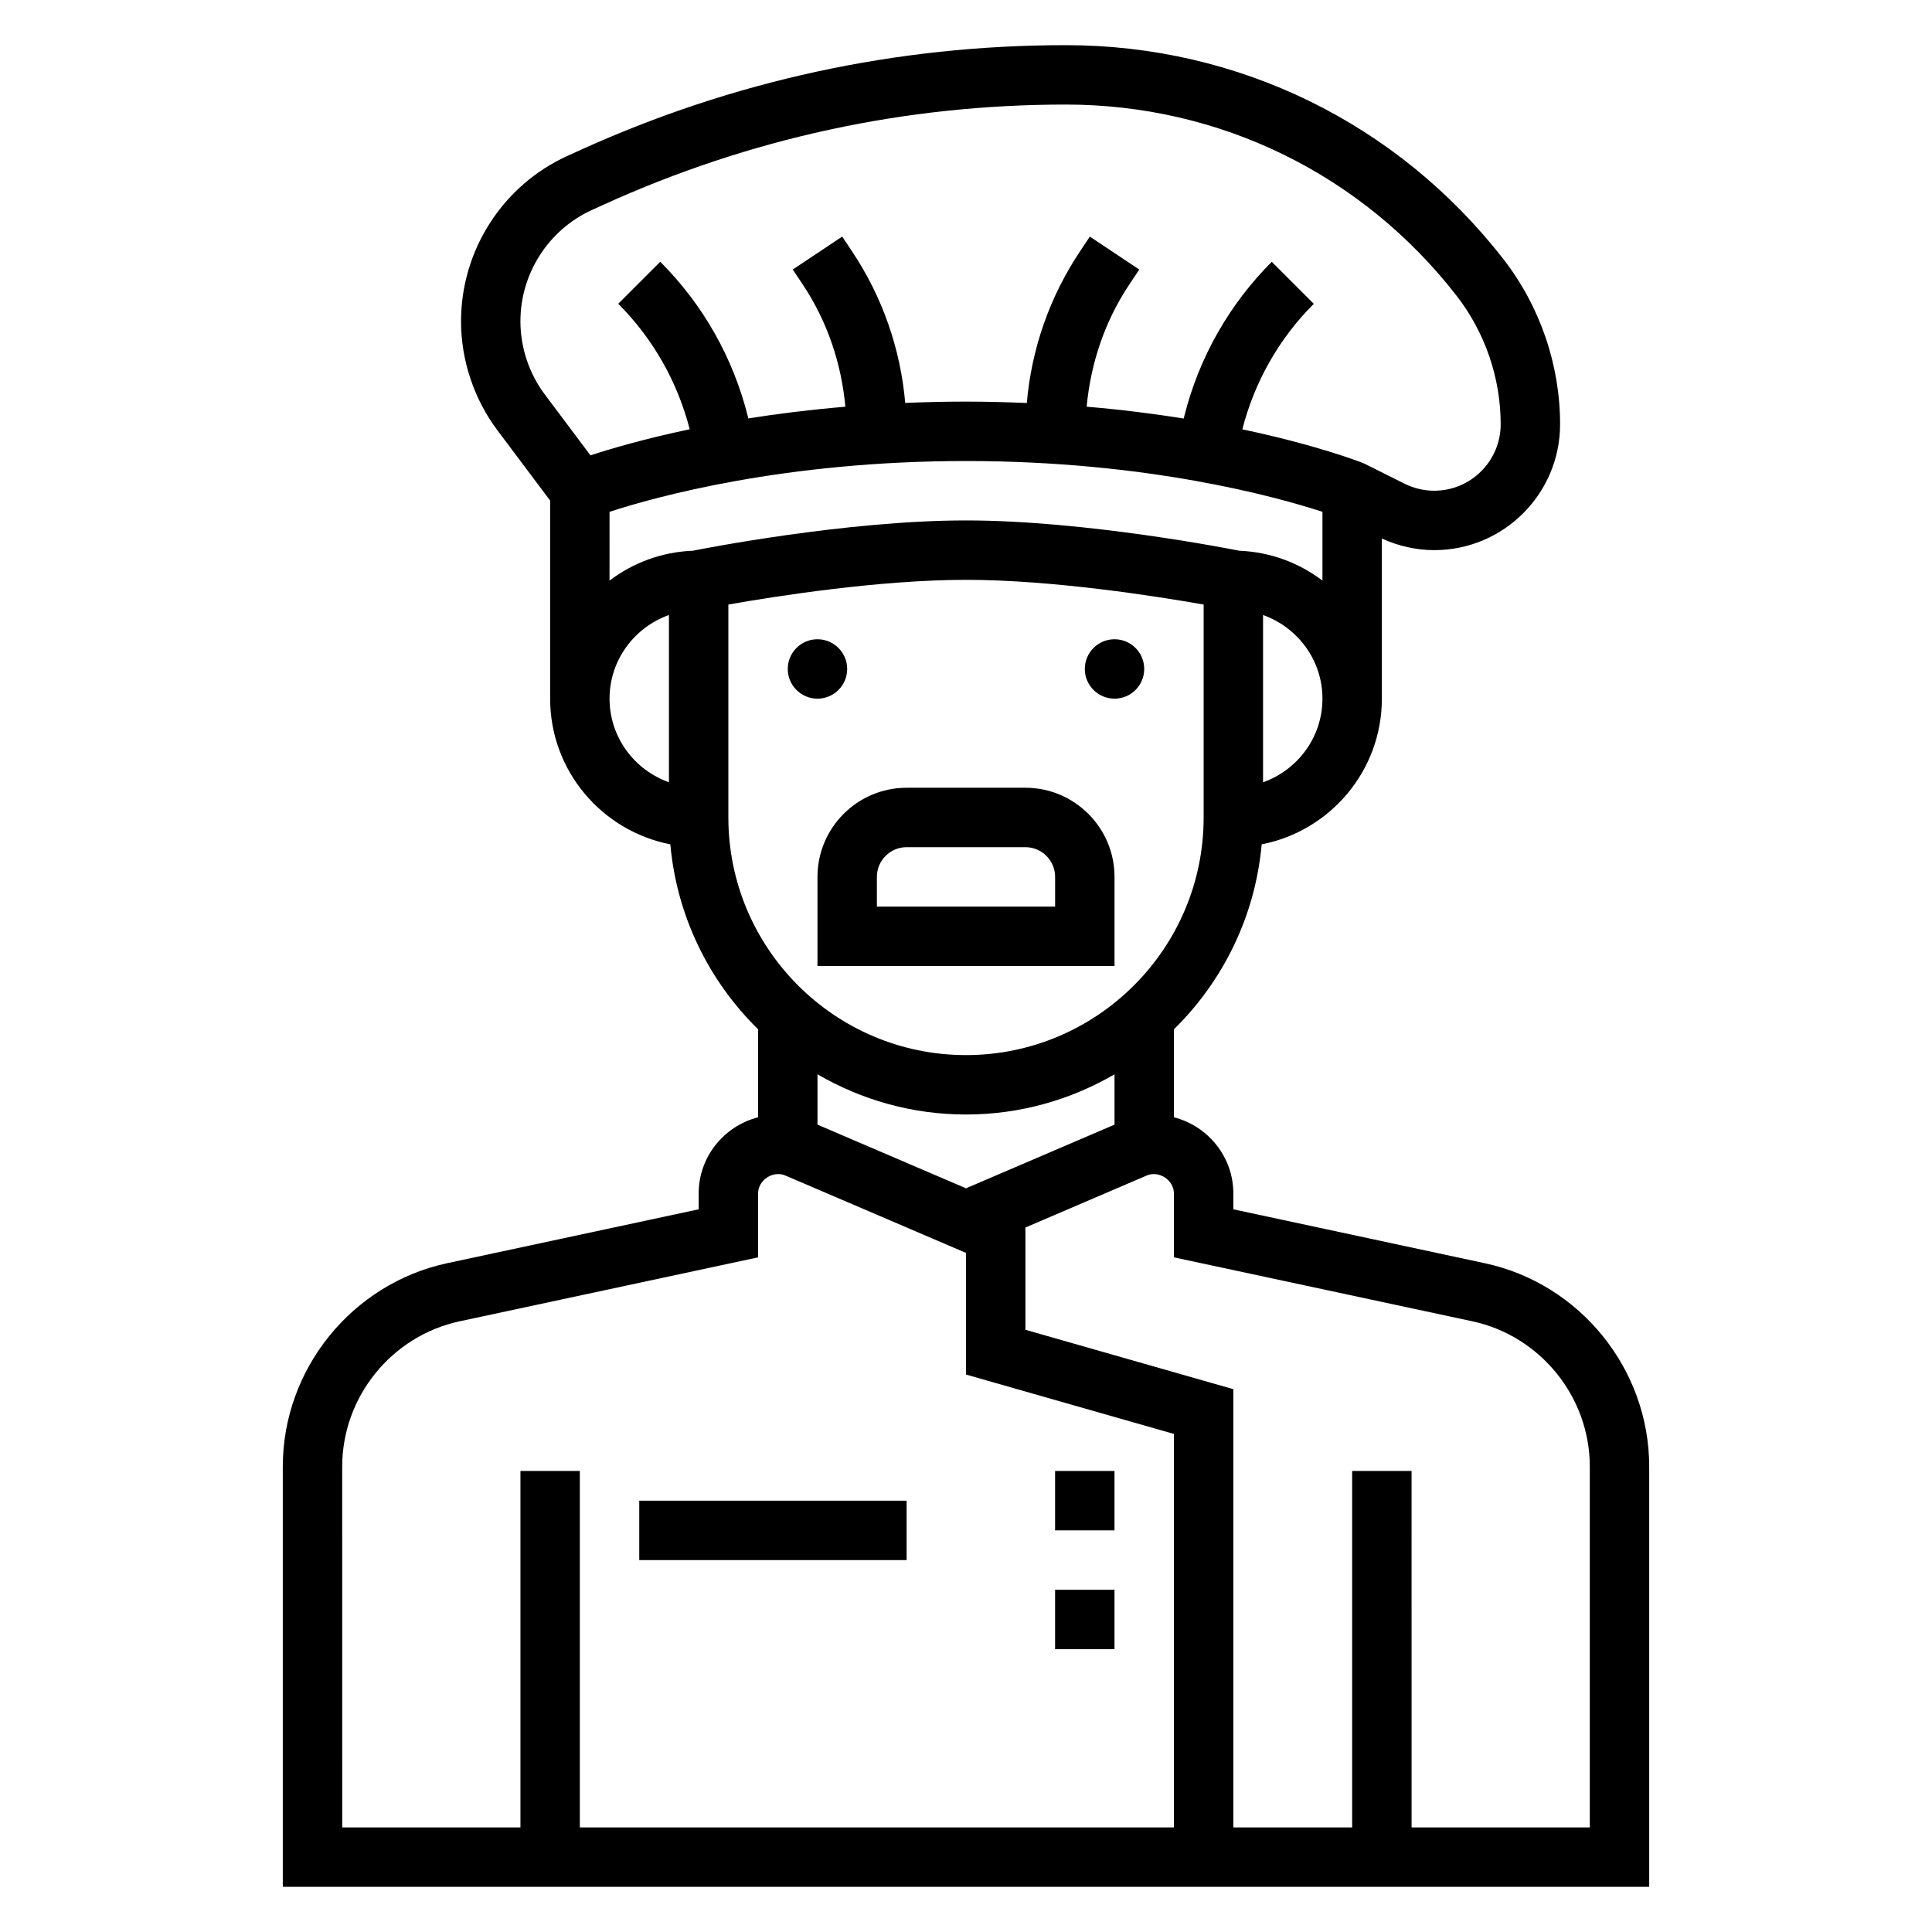
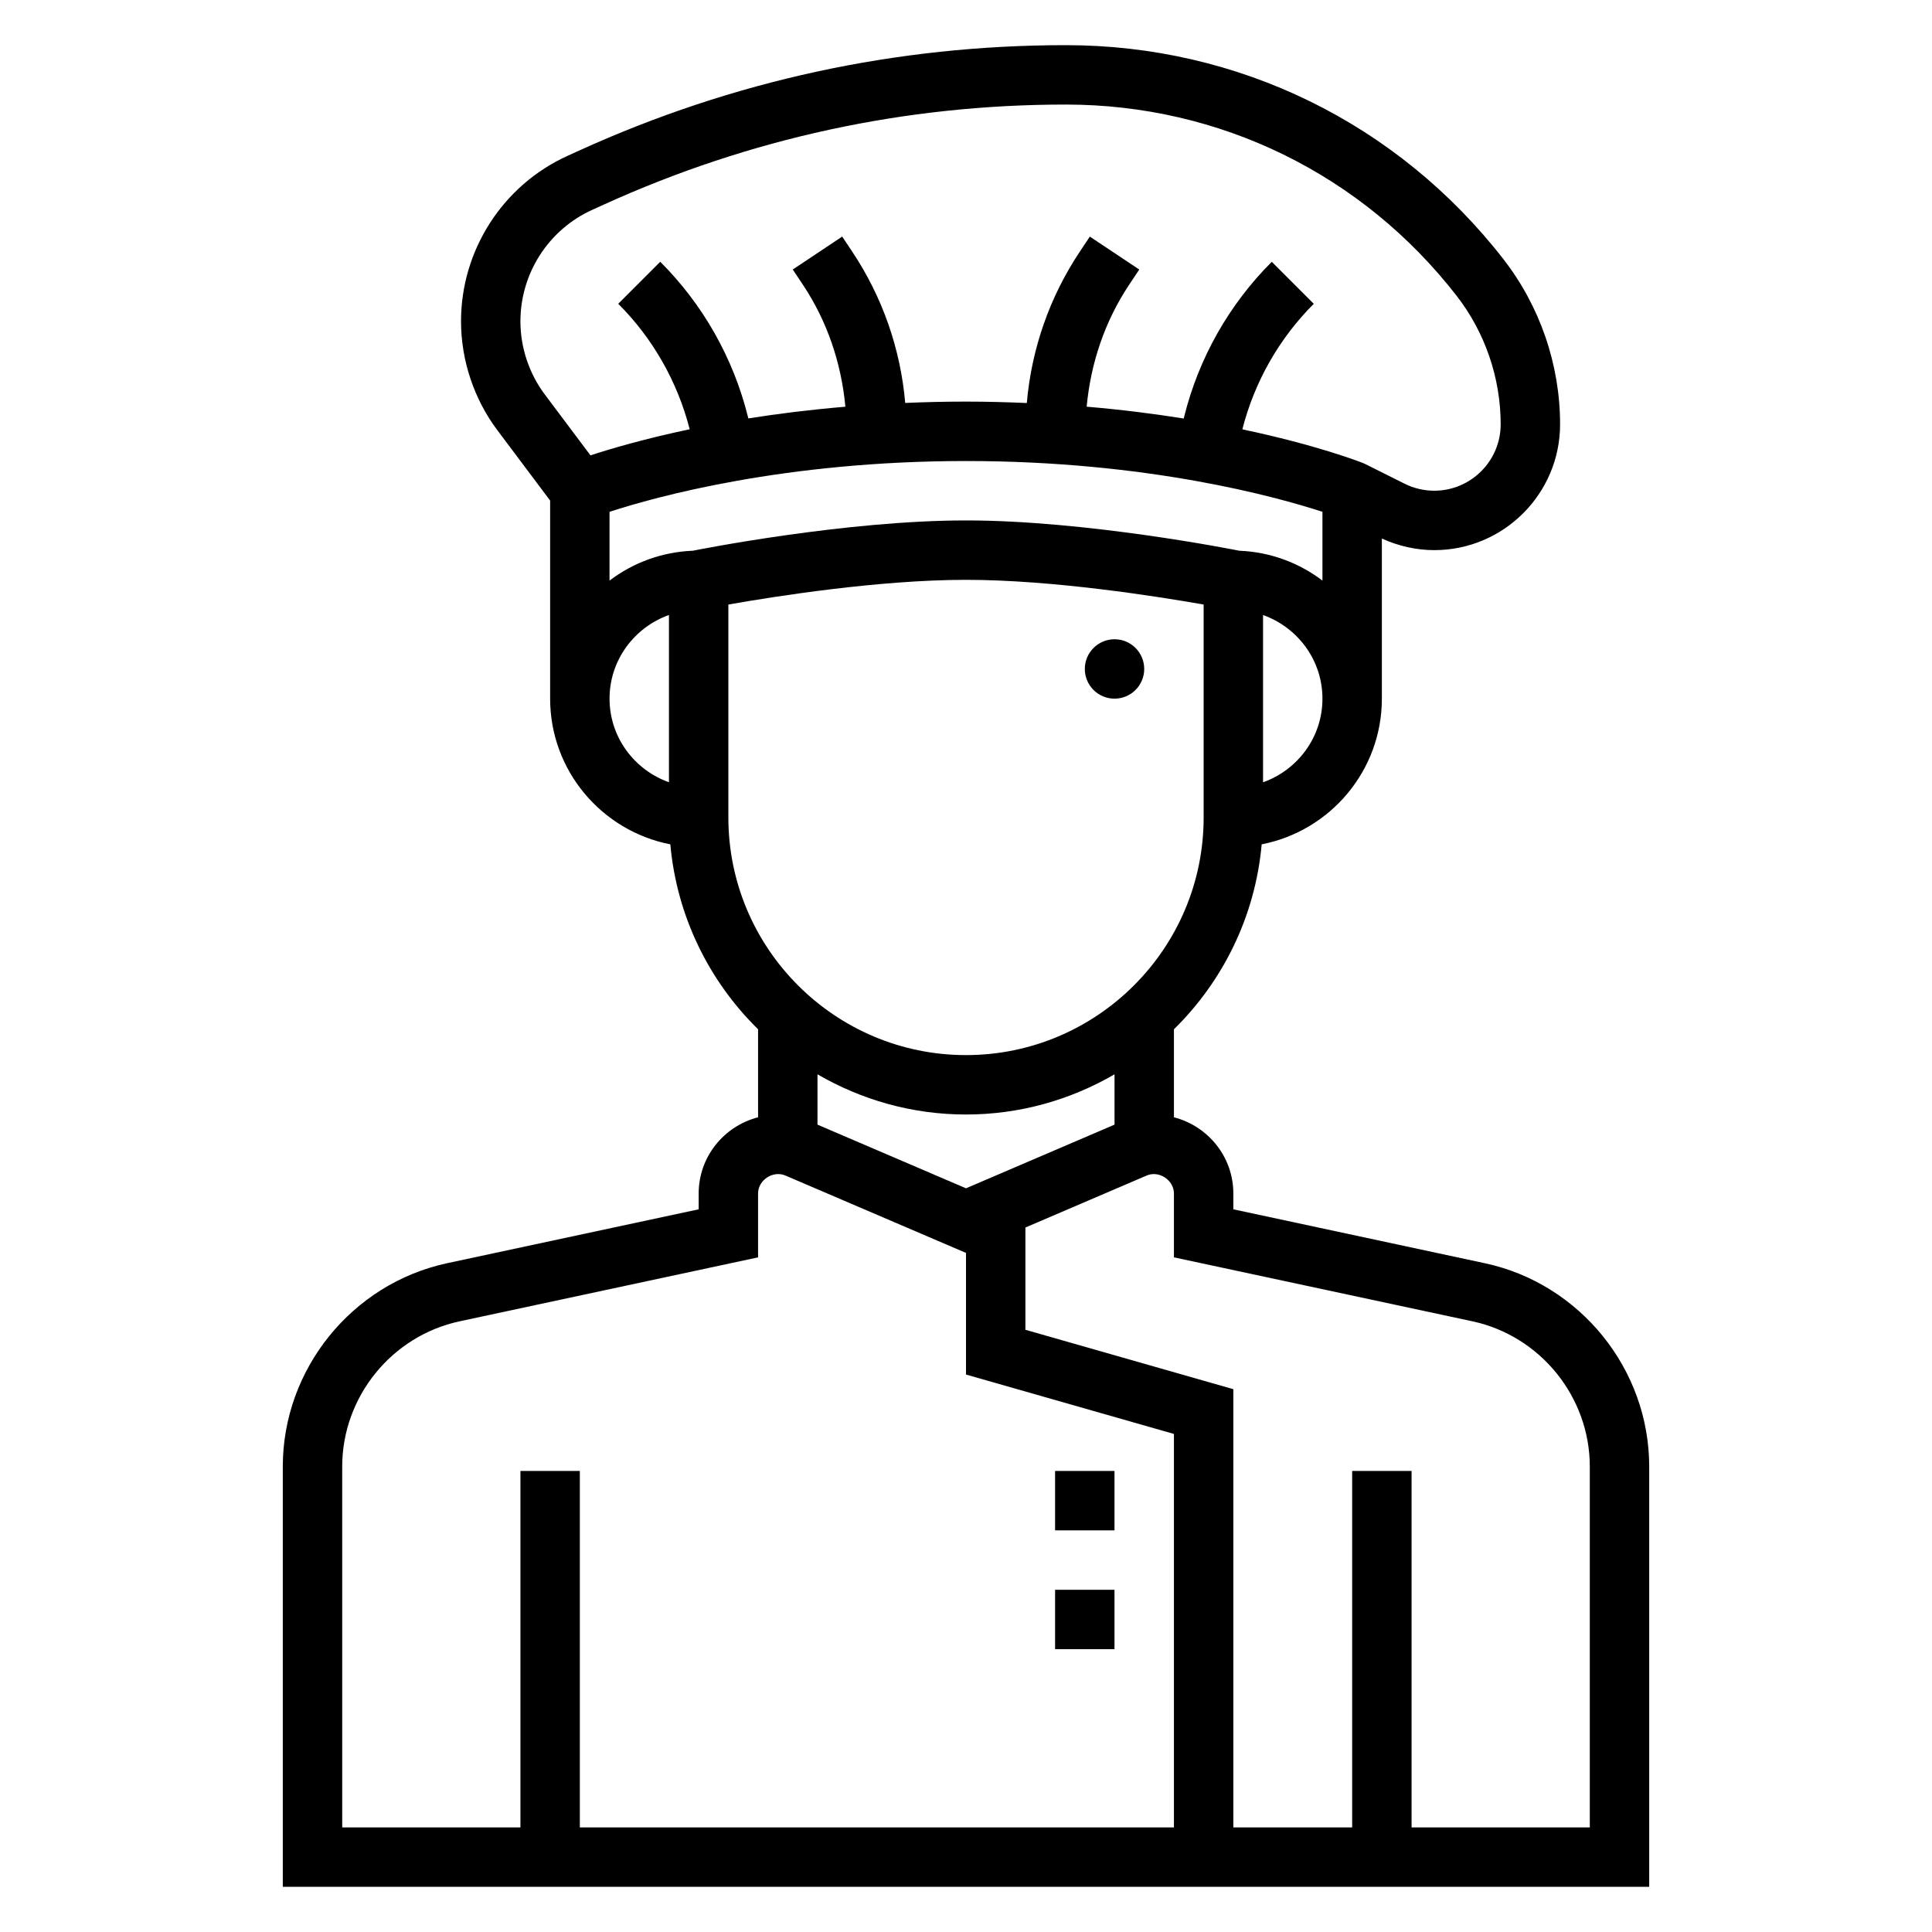
<svg xmlns="http://www.w3.org/2000/svg" fill="#000000" width="800px" height="800px" version="1.1" viewBox="144 144 512 512">
  <g>
    <path d="m423.61 533.82h15.742v15.742h-15.742z" />
    <path d="m423.61 565.31h15.742v15.742h-15.742z" />
-     <path d="m313.41 541.7h70.848v15.742h-70.848z" />
    <path d="m537.5 478.77-66.652-14.289v-4.188c0-9.738-6.723-17.879-15.742-20.199v-23.324c12.965-12.73 21.531-29.891 23.254-49.012 18.117-3.527 31.848-19.473 31.848-38.605v-42.438c4.344 1.984 9.109 3.078 13.887 3.078 18.387 0 33.344-14.957 33.344-33.344 0-15.777-5.336-31.324-15.02-43.77-28.031-36.039-70.289-56.711-115.95-56.711-44.816 0-88.223 9.398-129.01 27.945l-3.07 1.395c-17.137 7.785-28.211 24.992-28.211 43.824 0 10.344 3.426 20.609 9.637 28.891l13.977 18.633v52.496c0 19.129 13.73 35.078 31.852 38.605 1.723 19.121 10.289 36.281 23.254 49.012v23.324c-9.02 2.32-15.742 10.461-15.742 20.199v4.188l-66.652 14.281c-25.238 5.418-43.559 28.078-43.559 53.891v111.38h362.11v-111.38c0-25.812-18.316-48.473-43.555-53.883zm-209.92-188.82c-8.273 0.332-15.848 3.219-22.051 7.91l0.004-18.223c12.176-3.969 46.332-13.461 94.465-13.461 48.129 0 82.285 9.492 94.465 13.461v18.223c-6.203-4.691-13.77-7.582-22.051-7.91l-0.023-0.008c-1.637-0.324-40.488-8.023-72.391-8.023-31.906 0-70.754 7.699-72.391 8.031zm151.14 61.367v-44.328c9.141 3.258 15.742 11.918 15.742 22.168s-6.602 18.902-15.742 22.16zm-196.8-122.19c0-12.676 7.453-24.254 18.988-29.496l3.07-1.395c38.73-17.602 79.938-26.527 122.49-26.527 40.77 0 78.5 18.453 103.52 50.641 7.551 9.688 11.707 21.805 11.707 34.094 0 9.707-7.894 17.602-17.602 17.602-2.715 0-5.441-0.645-7.871-1.859l-10.359-5.18-0.598-0.27c-0.867-0.348-12.281-4.793-32.031-8.957 3.211-12.57 9.738-24.082 18.934-33.266l-11.133-11.133c-11.32 11.312-19.34 25.488-23.207 40.996l-0.133 0.535c-7.762-1.234-16.328-2.34-25.719-3.133 1.078-11.547 4.809-22.648 11.297-32.379l2.644-3.969-13.098-8.73-2.644 3.969c-8.039 12.059-12.816 25.812-14.059 40.133-5.215-0.219-10.539-0.375-16.117-0.375-5.566 0-10.918 0.133-16.105 0.355-1.25-14.32-6.023-28.062-14.059-40.117l-2.644-3.969-13.098 8.73 2.644 3.969c6.488 9.73 10.227 20.836 11.297 32.387-9.359 0.797-17.98 1.867-25.719 3.102l-0.125-0.512c-3.871-15.516-11.902-29.691-23.215-41.004l-11.133 11.133c9.188 9.188 15.711 20.688 18.934 33.258-12.004 2.527-20.957 5.164-26.293 6.918l-12.082-16.113c-4.188-5.566-6.484-12.473-6.484-19.438zm23.617 100.02c0-10.25 6.606-18.91 15.742-22.168v44.328c-9.137-3.25-15.742-11.91-15.742-22.16zm31.488 31.488v-56.426c12.238-2.156 39.957-6.547 62.977-6.547 22.984 0 50.727 4.394 62.977 6.551v56.422c0 34.723-28.254 62.977-62.977 62.977-34.727 0-62.977-28.25-62.977-62.977zm62.977 78.723c14.344 0 27.766-3.922 39.359-10.652v13.336l-39.359 16.871-39.359-16.871v-13.336c11.594 6.731 25.016 10.652 39.359 10.652zm55.102 188.93h-157.44v-94.465h-15.742v94.465h-47.23l-0.004-95.641c0-18.438 13.082-34.621 31.117-38.484l79.09-16.949v-16.918c0-3.566 3.945-6.172 7.242-4.769l47.863 20.508v32.234l55.105 15.742zm110.21 0h-47.23l-0.004-94.465h-15.742v94.465h-31.488v-116.14l-55.105-15.742v-27.102l32.125-13.77c3.269-1.414 7.234 1.199 7.234 4.758v16.918l79.09 16.949c18.035 3.871 31.121 20.051 31.121 38.492z" />
    <path d="m447.23 321.28c0 4.348-3.523 7.871-7.871 7.871s-7.871-3.523-7.871-7.871 3.523-7.871 7.871-7.871 7.871 3.523 7.871 7.871" />
-     <path d="m368.51 321.28c0 4.348-3.527 7.871-7.875 7.871-4.348 0-7.871-3.523-7.871-7.871s3.523-7.871 7.871-7.871c4.348 0 7.875 3.523 7.875 7.871" />
-     <path d="m360.64 376.38v23.617h78.719v-23.617c0-13.02-10.598-23.617-23.617-23.617h-31.488c-13.016 0-23.613 10.598-23.613 23.617zm15.746 0c0-4.336 3.527-7.871 7.871-7.871h31.488c4.344 0 7.871 3.535 7.871 7.871v7.871h-47.23z" />
  </g>
</svg>